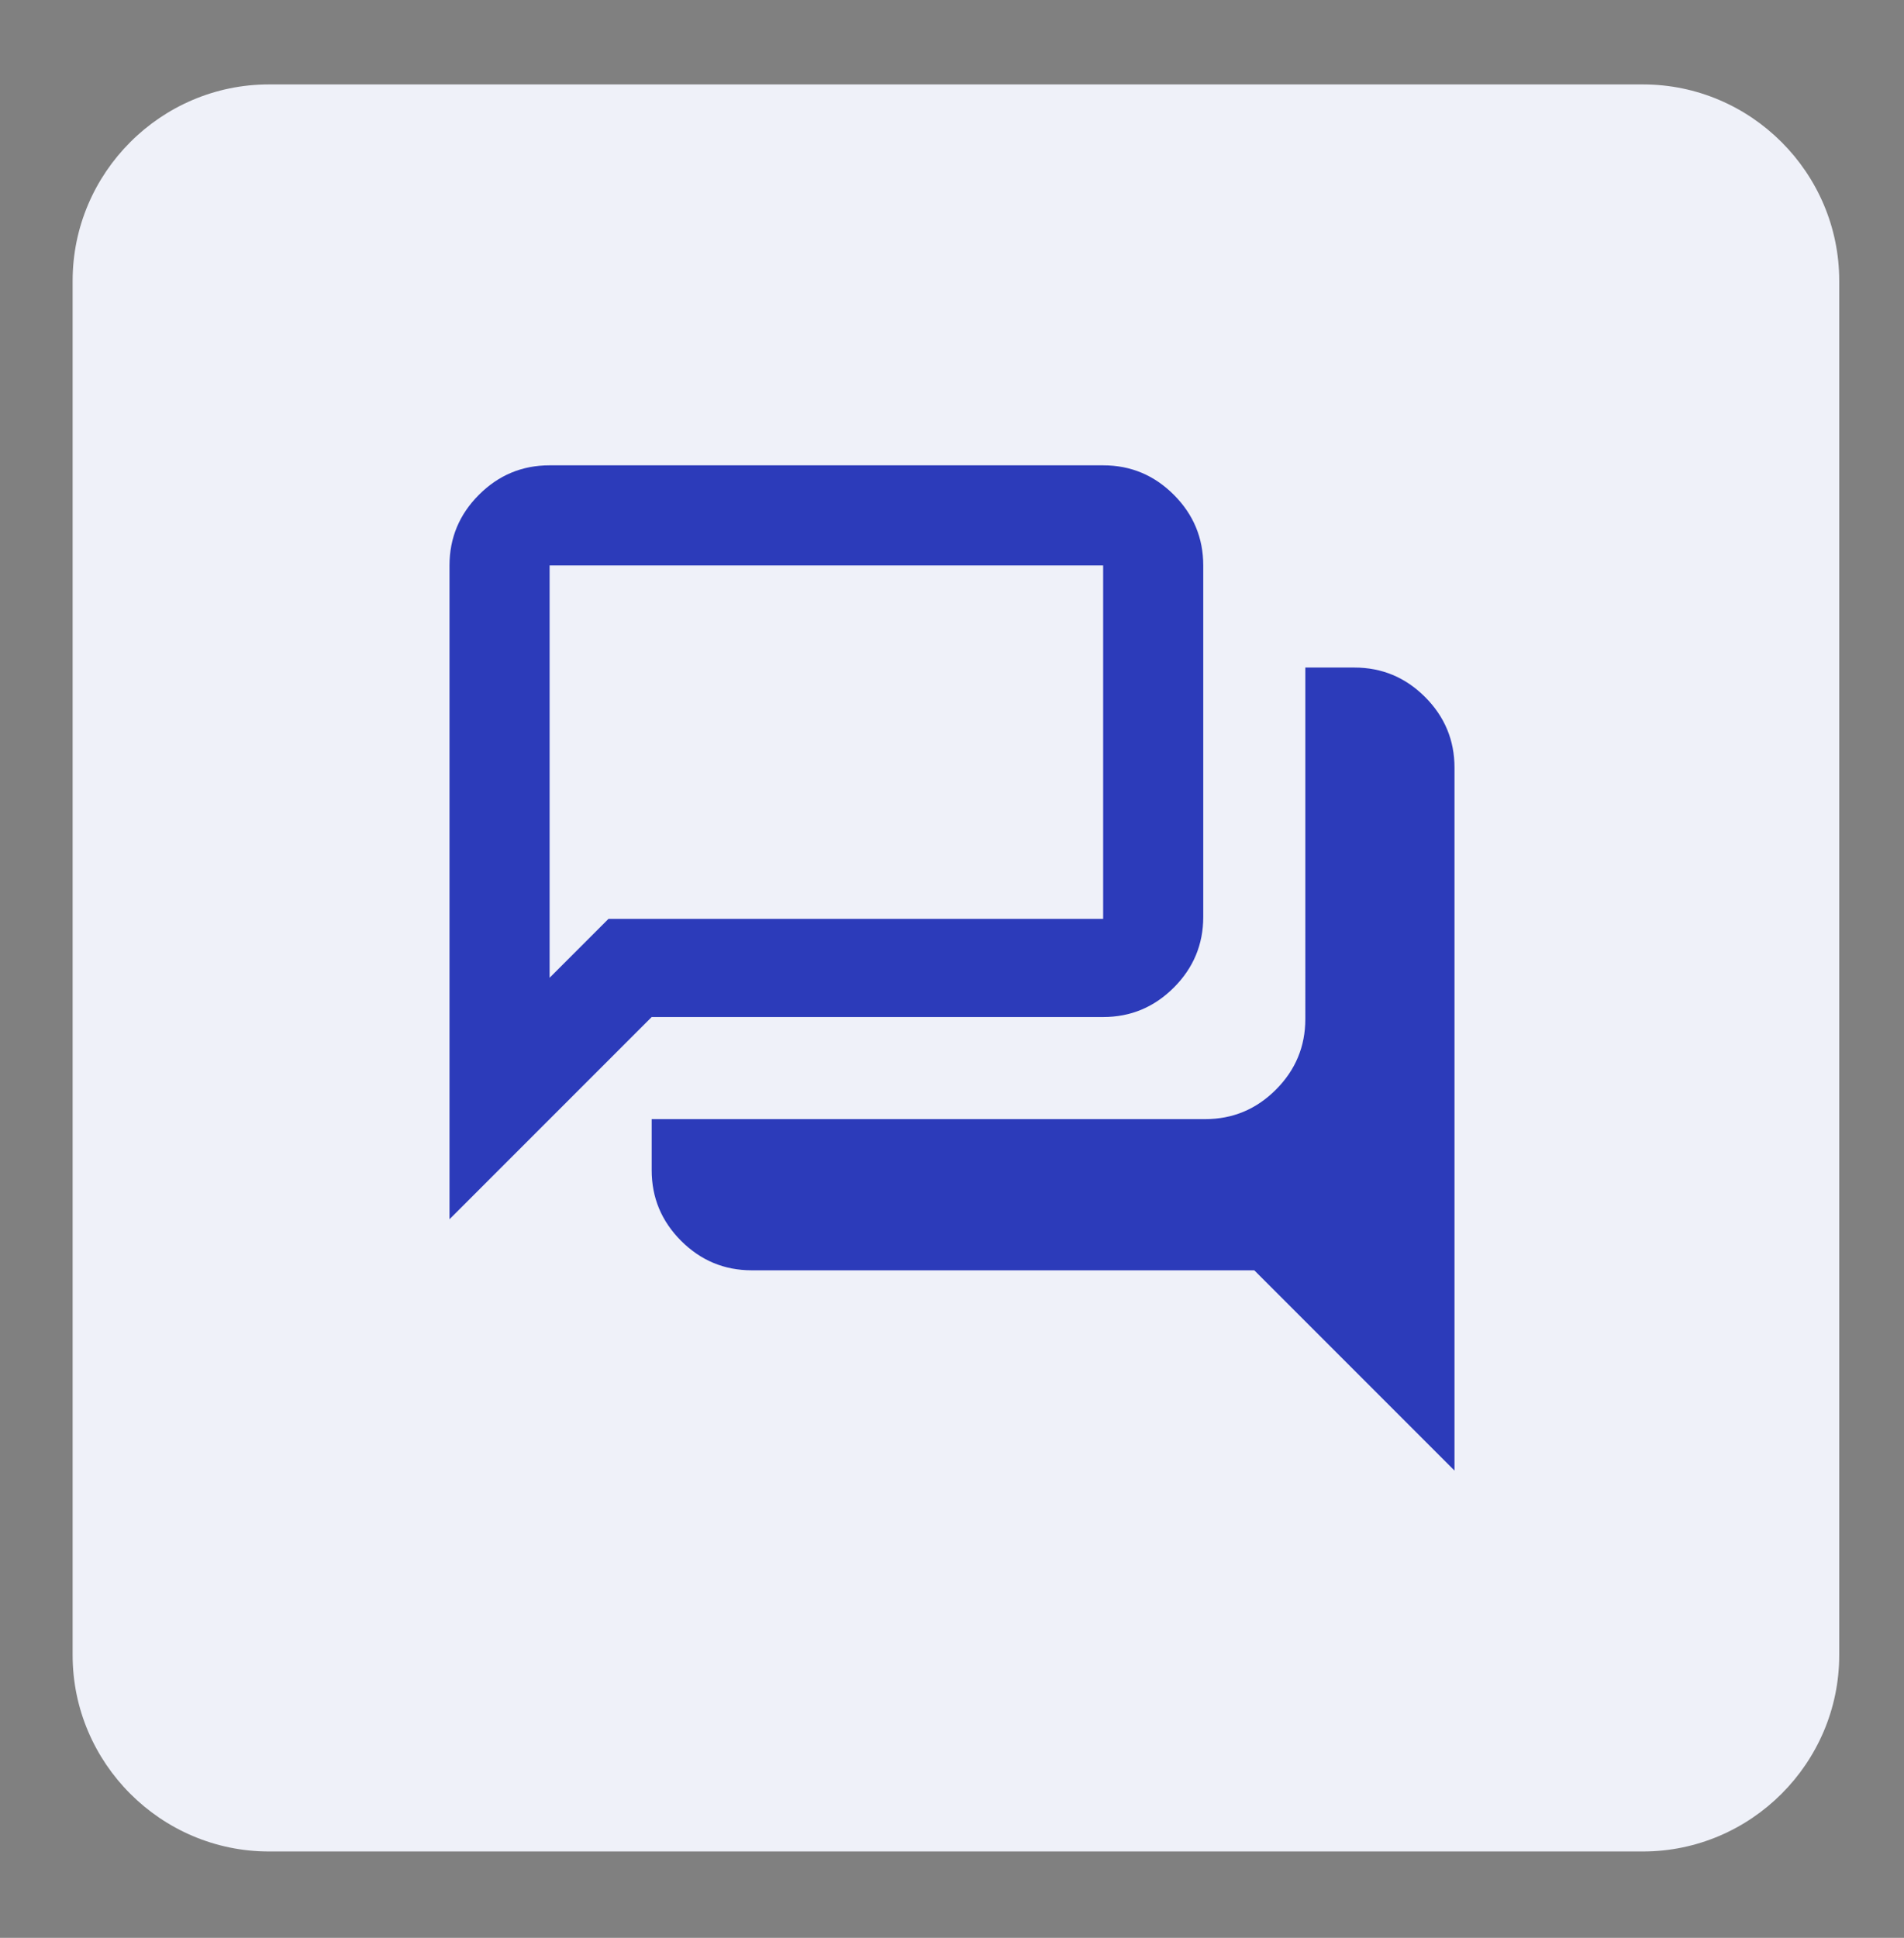
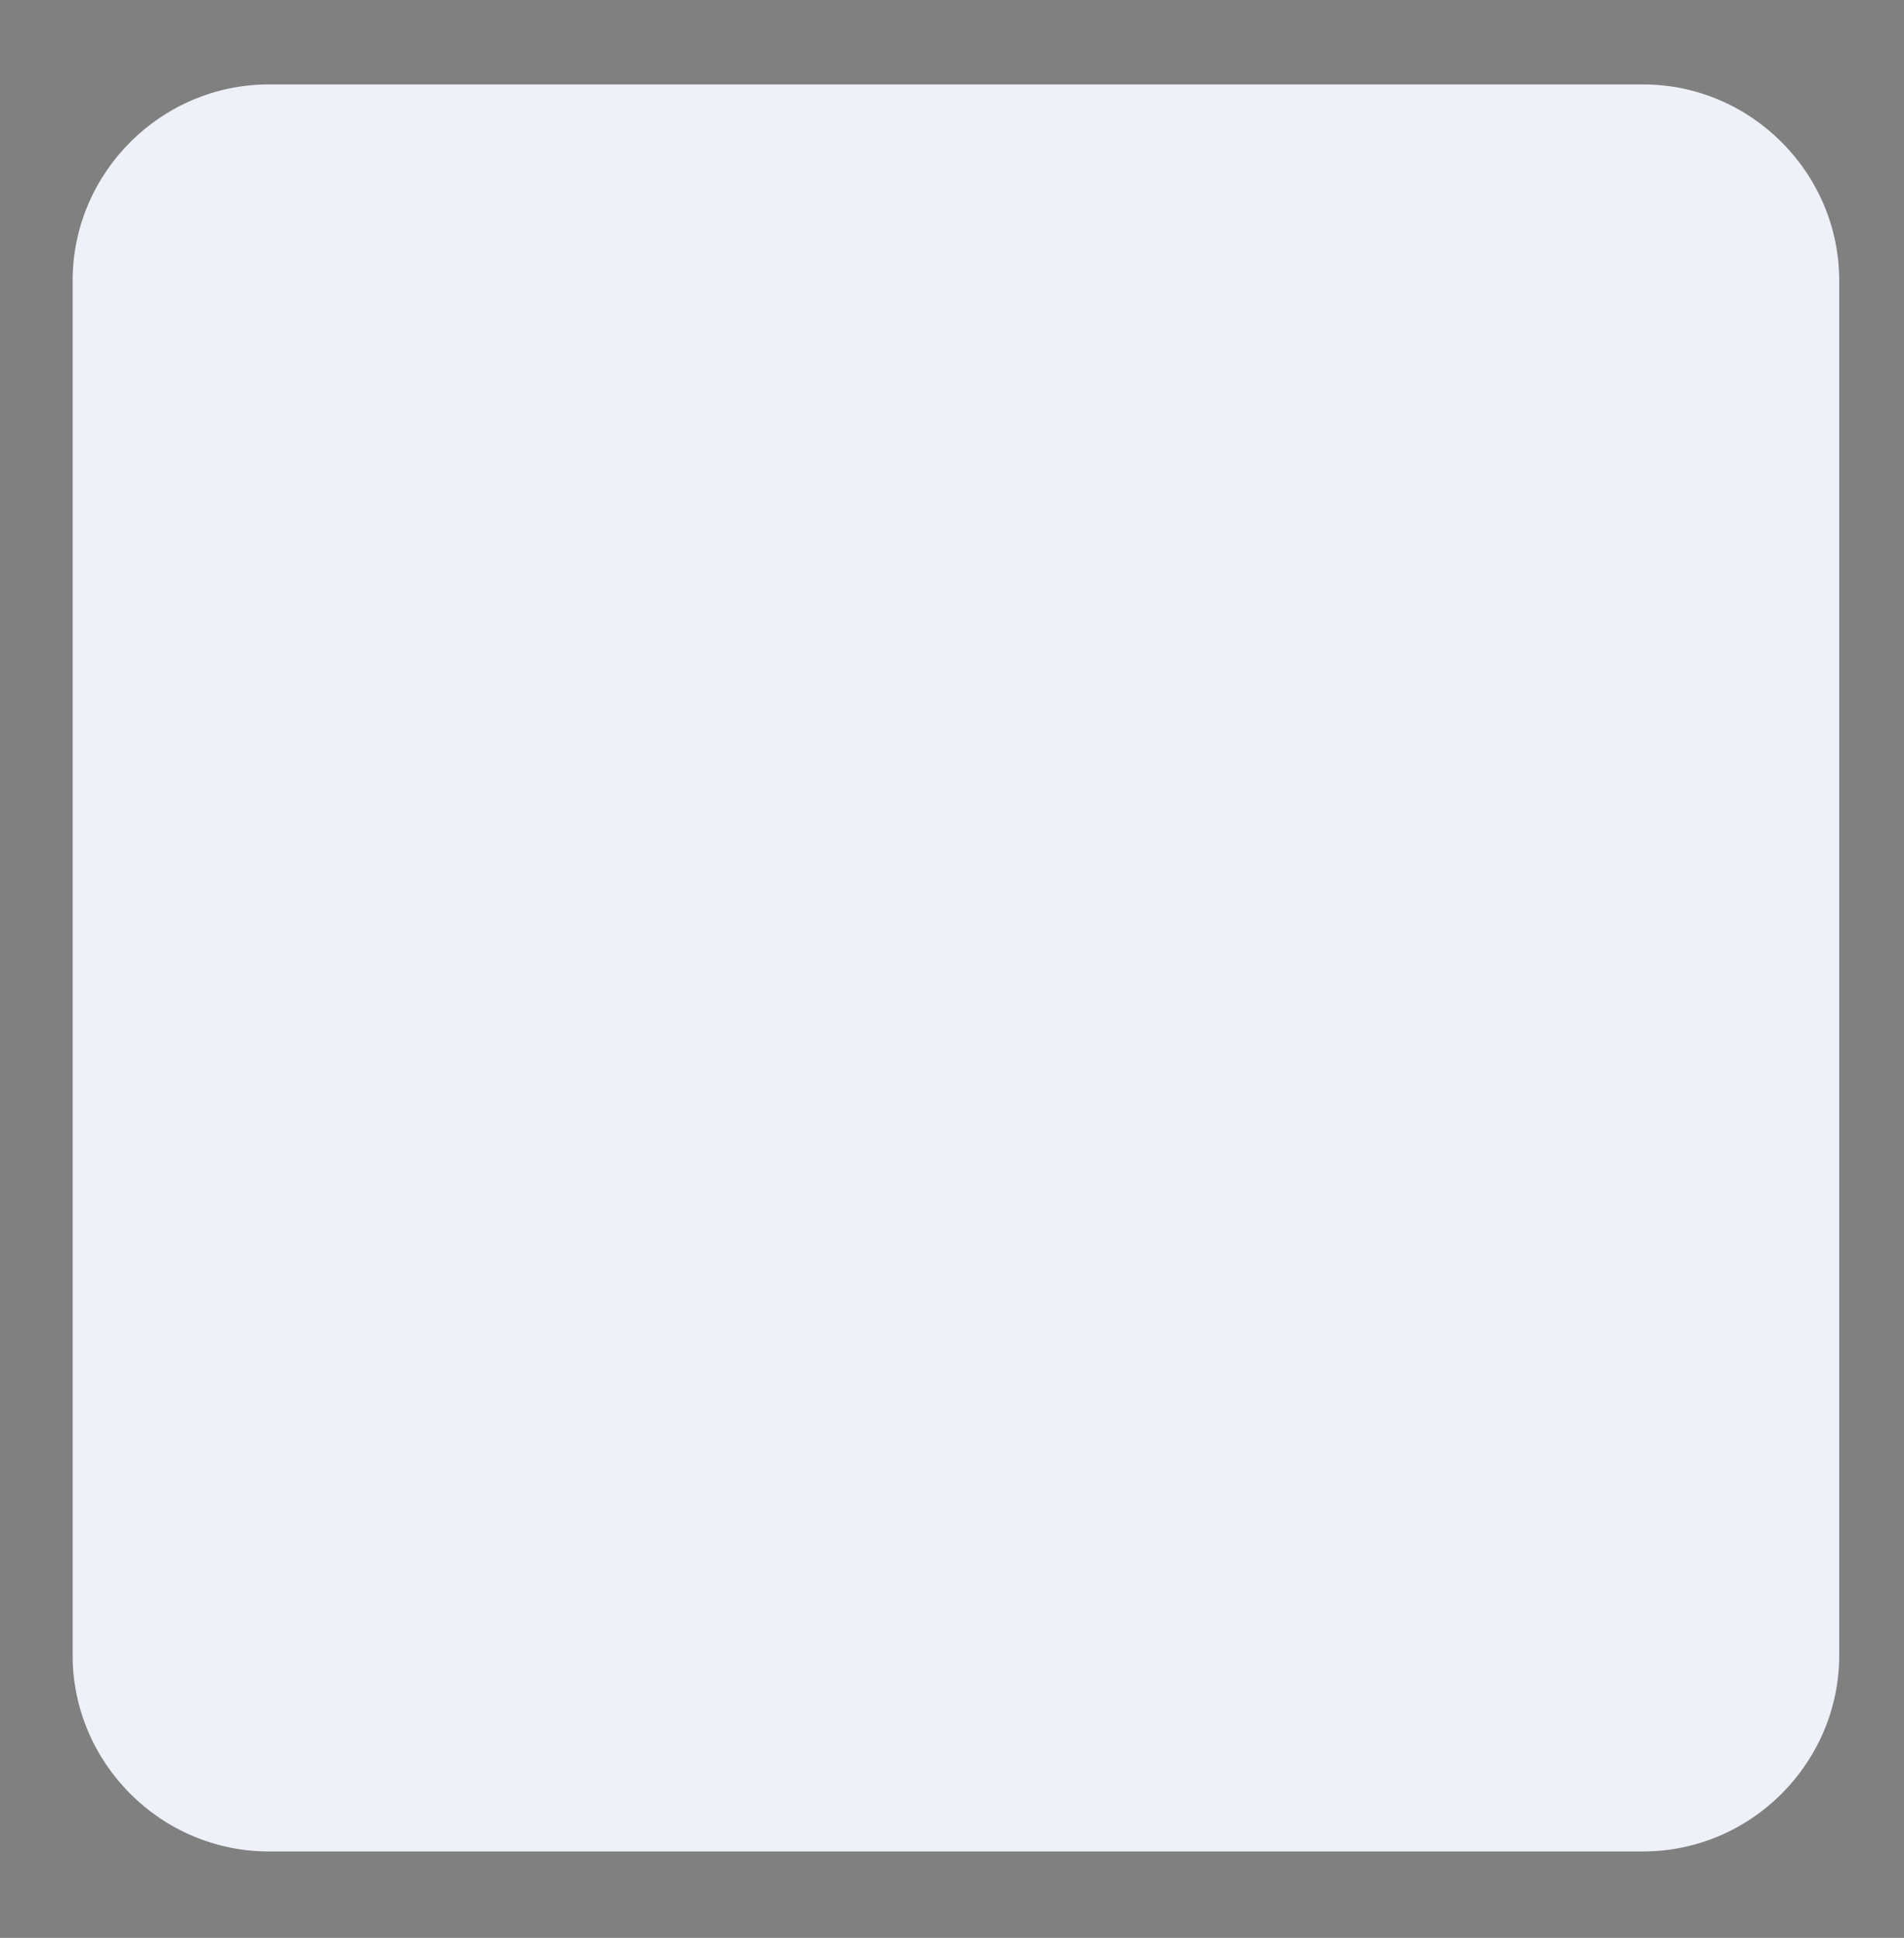
<svg xmlns="http://www.w3.org/2000/svg" version="1.1" id="Layer_1" x="0px" y="0px" width="97px" height="98.7px" viewBox="0 0 97 98.7" enable-background="new 0 0 97 98.7" xml:space="preserve">
  <rect x="0" y="0" width="97" height="98.7" fill="#808080" stroke="none" />
  <path fill="#EFF1F9" d="M93.7,84.3c0,5.5-4.5,10-10,10h-70c-5.5,0-10-4.5-10-10v-70c0-5.5,4.5-10,10-10h70c5.5,0,10,4.5,10,10V84.3z  " />
  <g>
    <g>
-       <path fill="#2C3BBA" d="M74.1,74.9L63.9,64.7H38.3c-1.4,0-2.6-0.5-3.6-1.5c-1-1-1.5-2.2-1.5-3.6V57h28.2c1.4,0,2.6-0.5,3.6-1.5    c1-1,1.5-2.2,1.5-3.6V34H69c1.4,0,2.6,0.5,3.6,1.5c1,1,1.5,2.2,1.5,3.6V74.9z M28,49.8l3-3h25.2V28.8H28V49.8z M22.9,62.1V28.8    c0-1.4,0.5-2.6,1.5-3.6c1-1,2.2-1.5,3.6-1.5h28.2c1.4,0,2.6,0.5,3.6,1.5c1,1,1.5,2.2,1.5,3.6v17.9c0,1.4-0.5,2.6-1.5,3.6    c-1,1-2.2,1.5-3.6,1.5h-23L22.9,62.1z M28,46.8V28.8V46.8z" />
-     </g>
+       </g>
  </g>
</svg>